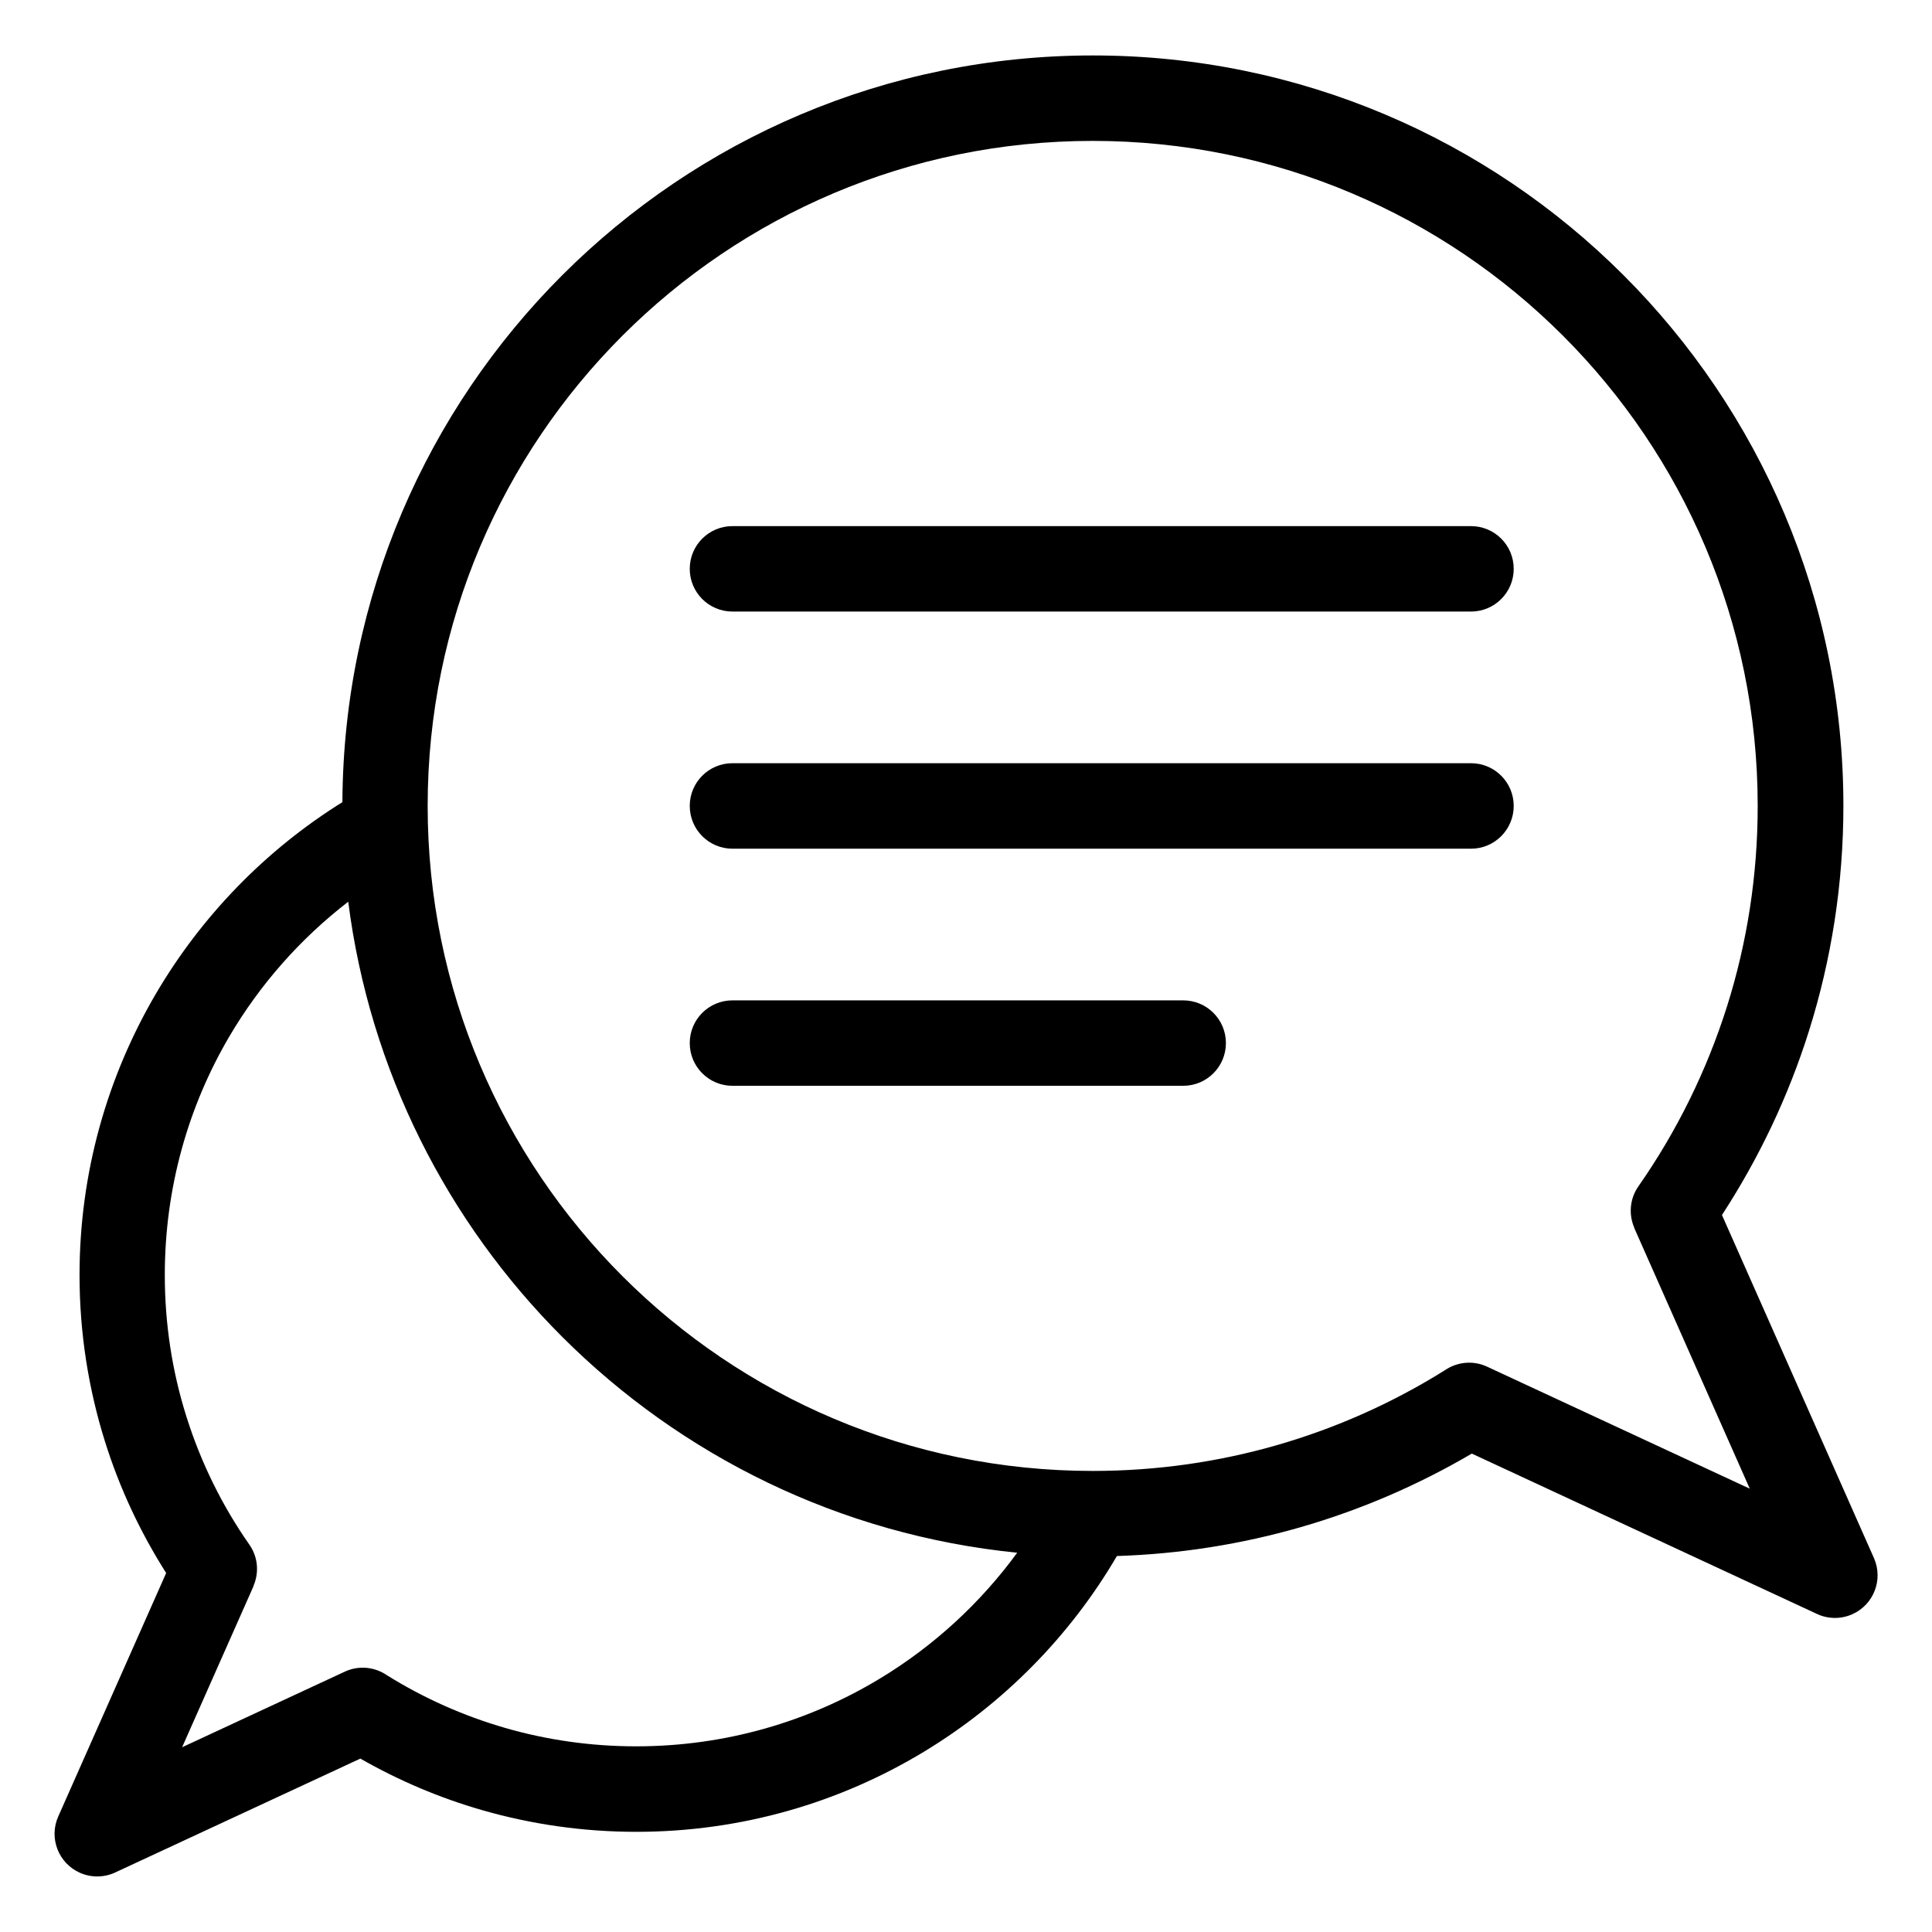
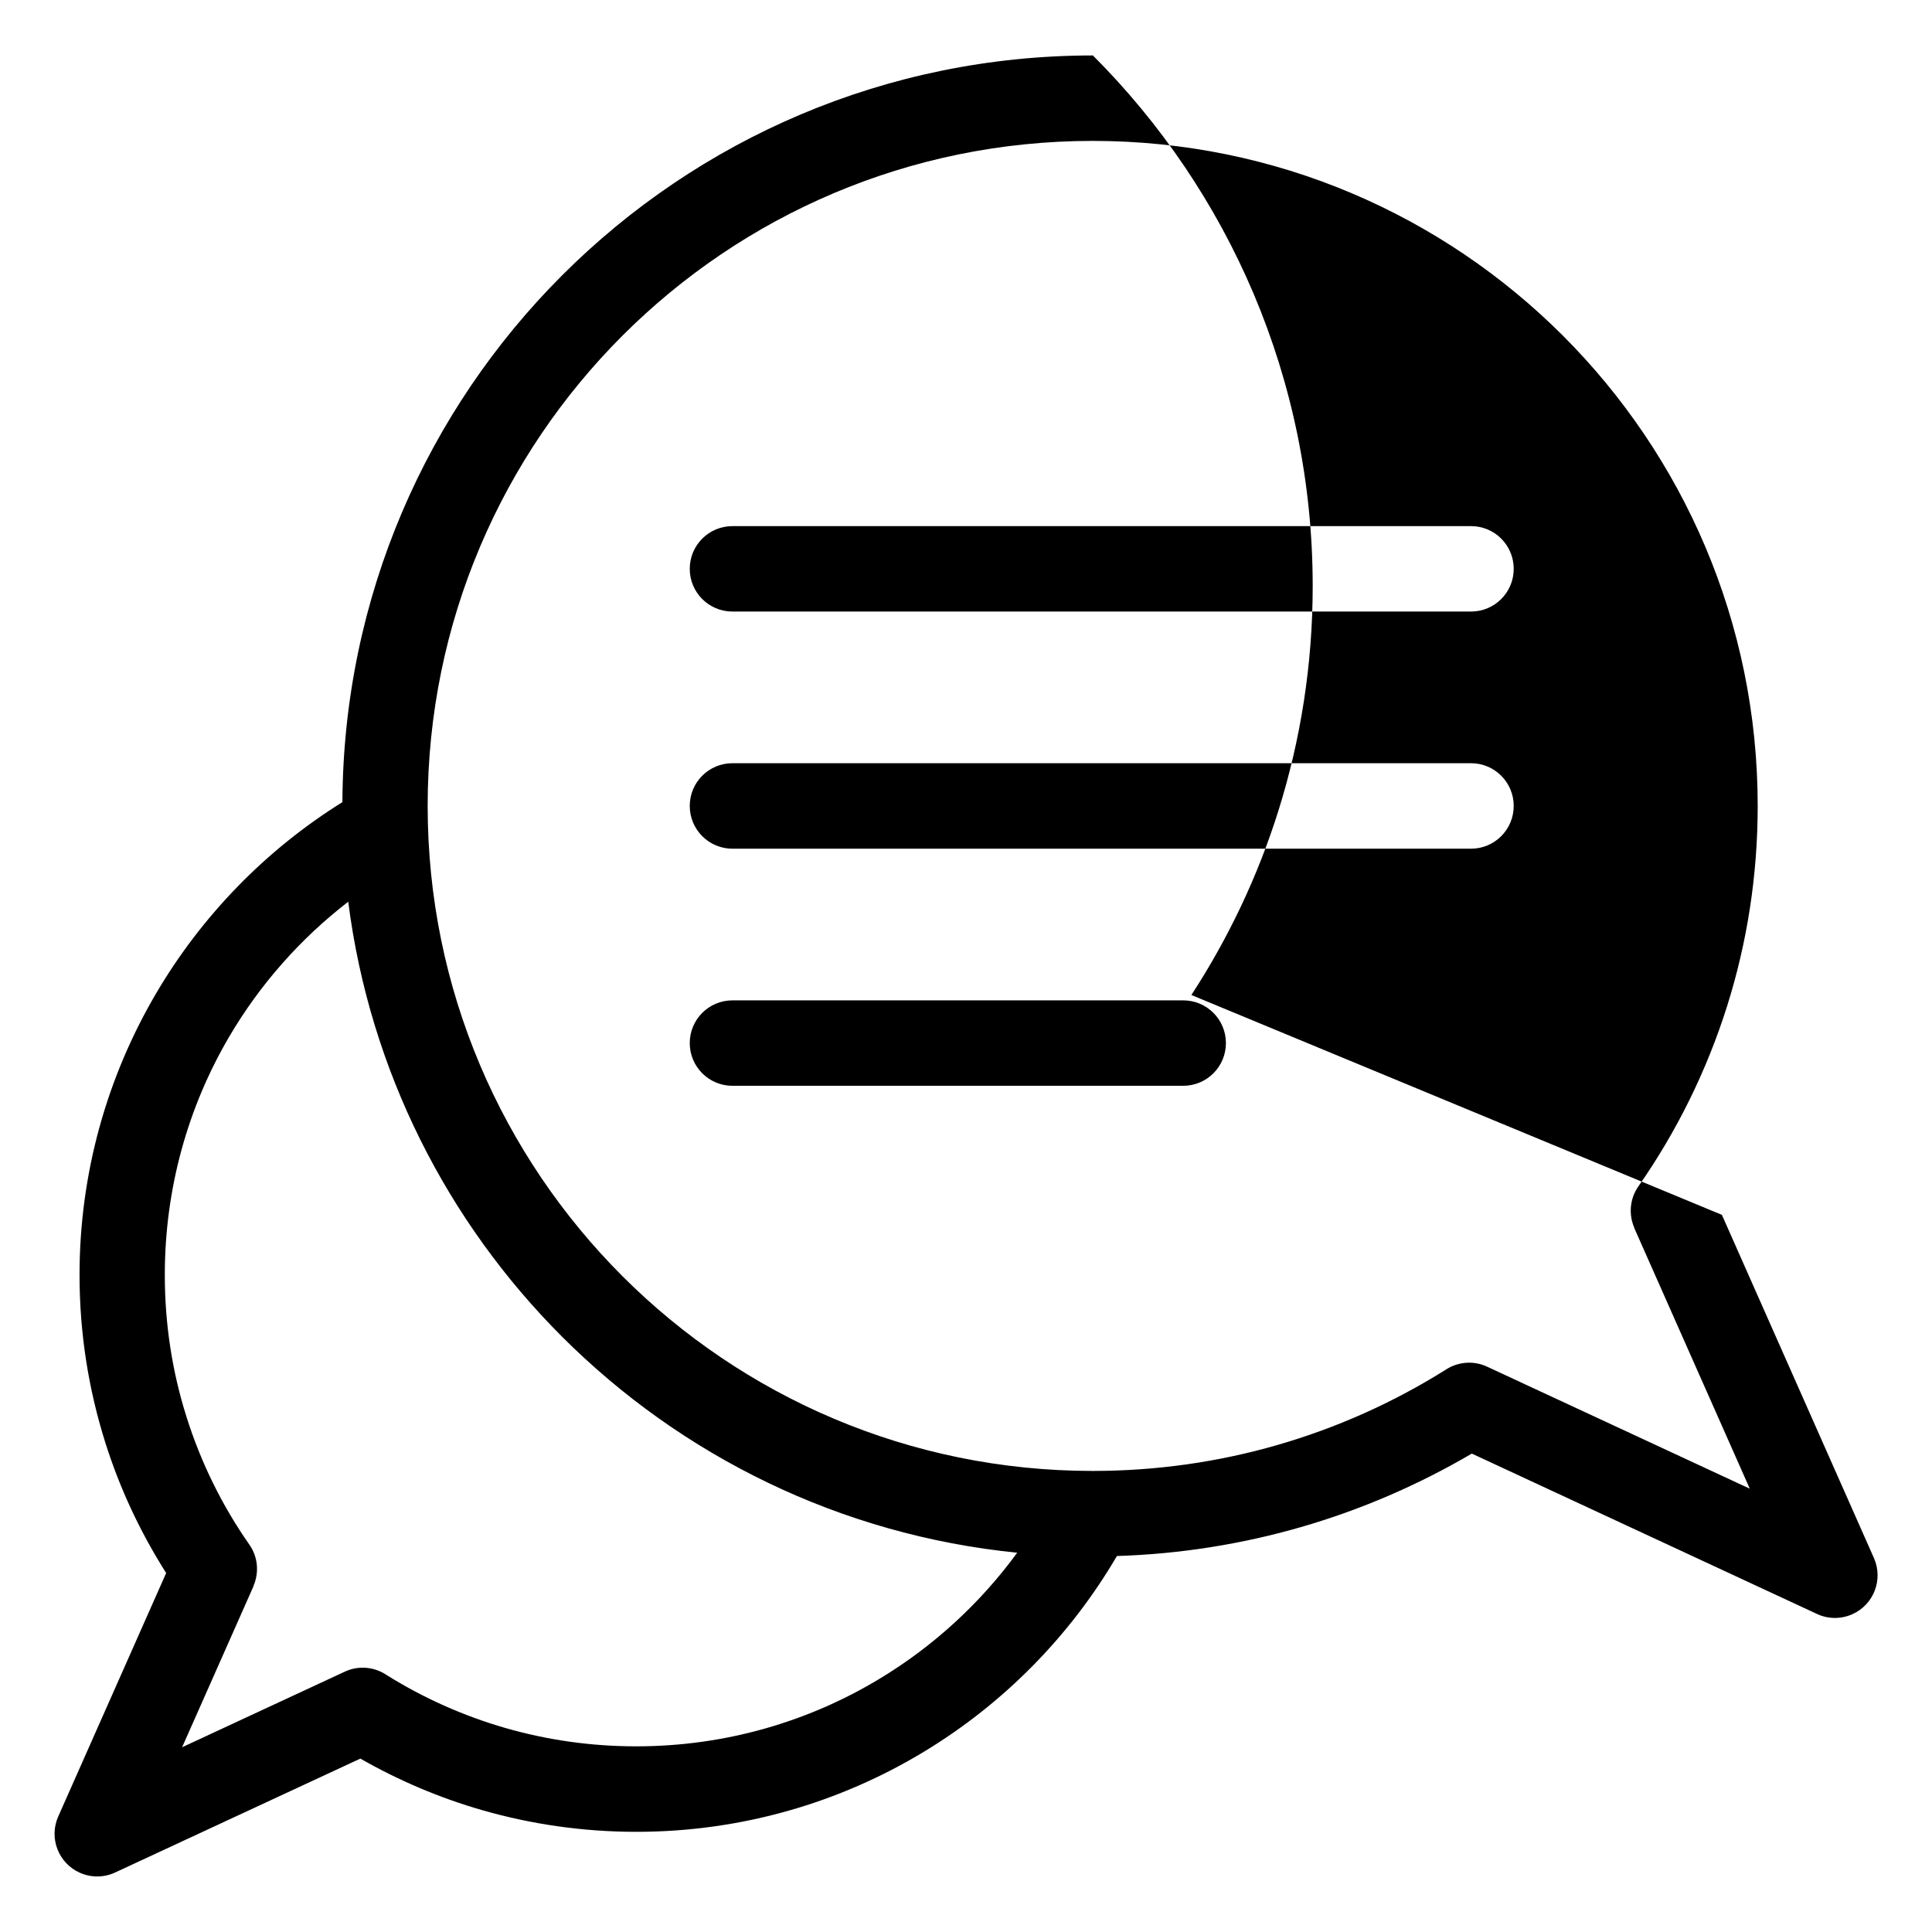
<svg xmlns="http://www.w3.org/2000/svg" fill="#000000" width="800px" height="800px" version="1.1" viewBox="144 144 512 512">
-   <path d="m600.32 465.95 40.297 90.957c2.523 5.715-0.074 12.395-5.789 14.902-3.234 1.422-6.769 1.211-9.688-0.273l-91.094-42.32c-14.148 8.297-29.383 14.902-45.402 19.512-15.539 4.473-31.848 7.106-48.652 7.633-12.453 21.266-30.078 39.133-51.148 51.871-22.262 13.469-48.352 21.219-76.223 21.219-14.148 0-27.855-2.012-40.84-5.742-11.352-3.266-22.188-7.891-32.285-13.664l-64.598 30.004c-2.918 1.48-6.453 1.691-9.688 0.273-5.715-2.523-8.312-9.191-5.789-14.902l28.613-64.555c-6.832-10.762-12.316-22.414-16.188-34.762-4.398-13.996-6.769-28.852-6.769-44.211 0-27.117 7.375-52.598 20.223-74.516 12.137-20.691 29.156-38.164 49.438-50.801 0.273-54.52 22.477-103.87 58.25-139.63 35.988-35.988 85.715-58.25 140.64-58.25s104.65 22.262 140.64 58.25c35.988 35.988 58.25 85.715 58.25 140.62 0 20.723-3.188 40.75-9.113 59.613-5.457 17.367-13.27 33.75-23.035 48.758zm-262.21-34.203c-6.258 0-11.32-5.062-11.32-11.32 0-6.258 5.062-11.32 11.32-11.32h119.45c6.258 0 11.32 5.062 11.32 11.32 0 6.258-5.062 11.32-11.32 11.32zm0-62.832c-6.258 0-11.32-5.078-11.32-11.336s5.062-11.32 11.32-11.32h195.72c6.258 0 11.32 5.062 11.32 11.32s-5.062 11.336-11.32 11.336zm0-62.848c-6.258 0-11.32-5.062-11.32-11.32 0-6.258 5.062-11.32 11.32-11.32h195.72c6.258 0 11.32 5.062 11.32 11.32 0 6.258-5.062 11.32-11.32 11.32zm75.453 249.42c-46.93-4.699-89.055-25.695-120.63-57.27-30.352-30.352-50.938-70.48-56.648-115.25-12.695 9.793-23.441 21.961-31.574 35.82-10.82 18.469-17.035 40.023-17.035 63.102 0 13.105 1.996 25.695 5.715 37.484 3.856 12.289 9.523 23.715 16.688 33.961 2.344 3.34 2.602 7.512 1.074 11.004l0.031 0.016-18.922 42.684 43.137-20.043c3.762-1.738 7.981-1.223 11.156 0.969 9.629 6 20.18 10.746 31.406 13.98 10.973 3.16 22.598 4.852 34.641 4.852 23.641 0 45.734-6.559 64.555-17.941 14.254-8.613 26.648-19.996 36.426-33.387zm194.16-16.941-30.637-69.133 0.031-0.016c-1.527-3.492-1.254-7.664 1.074-11.004 10.113-14.48 18.121-30.621 23.562-47.93 5.231-16.656 8.055-34.414 8.055-52.887 0-48.668-19.723-92.727-51.617-124.62-31.891-31.891-75.949-51.617-124.62-51.617s-92.727 19.723-124.62 51.617c-31.891 31.891-51.617 75.949-51.617 124.62s19.723 92.727 51.617 124.62c31.891 31.891 75.949 51.617 124.62 51.617 16.973 0 33.359-2.387 48.863-6.848 15.898-4.578 30.832-11.305 44.48-19.844 3.176-2.176 7.391-2.691 11.156-0.953l69.664 32.359z" />
+   <path d="m600.32 465.95 40.297 90.957c2.523 5.715-0.074 12.395-5.789 14.902-3.234 1.422-6.769 1.211-9.688-0.273l-91.094-42.32c-14.148 8.297-29.383 14.902-45.402 19.512-15.539 4.473-31.848 7.106-48.652 7.633-12.453 21.266-30.078 39.133-51.148 51.871-22.262 13.469-48.352 21.219-76.223 21.219-14.148 0-27.855-2.012-40.84-5.742-11.352-3.266-22.188-7.891-32.285-13.664l-64.598 30.004c-2.918 1.48-6.453 1.691-9.688 0.273-5.715-2.523-8.312-9.191-5.789-14.902l28.613-64.555c-6.832-10.762-12.316-22.414-16.188-34.762-4.398-13.996-6.769-28.852-6.769-44.211 0-27.117 7.375-52.598 20.223-74.516 12.137-20.691 29.156-38.164 49.438-50.801 0.273-54.52 22.477-103.87 58.25-139.63 35.988-35.988 85.715-58.25 140.64-58.25c35.988 35.988 58.25 85.715 58.25 140.62 0 20.723-3.188 40.75-9.113 59.613-5.457 17.367-13.27 33.75-23.035 48.758zm-262.21-34.203c-6.258 0-11.32-5.062-11.32-11.32 0-6.258 5.062-11.32 11.32-11.32h119.45c6.258 0 11.32 5.062 11.32 11.32 0 6.258-5.062 11.32-11.32 11.32zm0-62.832c-6.258 0-11.32-5.078-11.32-11.336s5.062-11.32 11.32-11.32h195.72c6.258 0 11.32 5.062 11.32 11.32s-5.062 11.336-11.32 11.336zm0-62.848c-6.258 0-11.32-5.062-11.32-11.32 0-6.258 5.062-11.32 11.32-11.32h195.72c6.258 0 11.32 5.062 11.32 11.32 0 6.258-5.062 11.32-11.32 11.32zm75.453 249.42c-46.93-4.699-89.055-25.695-120.63-57.27-30.352-30.352-50.938-70.48-56.648-115.25-12.695 9.793-23.441 21.961-31.574 35.82-10.82 18.469-17.035 40.023-17.035 63.102 0 13.105 1.996 25.695 5.715 37.484 3.856 12.289 9.523 23.715 16.688 33.961 2.344 3.34 2.602 7.512 1.074 11.004l0.031 0.016-18.922 42.684 43.137-20.043c3.762-1.738 7.981-1.223 11.156 0.969 9.629 6 20.18 10.746 31.406 13.98 10.973 3.16 22.598 4.852 34.641 4.852 23.641 0 45.734-6.559 64.555-17.941 14.254-8.613 26.648-19.996 36.426-33.387zm194.16-16.941-30.637-69.133 0.031-0.016c-1.527-3.492-1.254-7.664 1.074-11.004 10.113-14.48 18.121-30.621 23.562-47.93 5.231-16.656 8.055-34.414 8.055-52.887 0-48.668-19.723-92.727-51.617-124.62-31.891-31.891-75.949-51.617-124.62-51.617s-92.727 19.723-124.62 51.617c-31.891 31.891-51.617 75.949-51.617 124.62s19.723 92.727 51.617 124.62c31.891 31.891 75.949 51.617 124.62 51.617 16.973 0 33.359-2.387 48.863-6.848 15.898-4.578 30.832-11.305 44.48-19.844 3.176-2.176 7.391-2.691 11.156-0.953l69.664 32.359z" />
</svg>